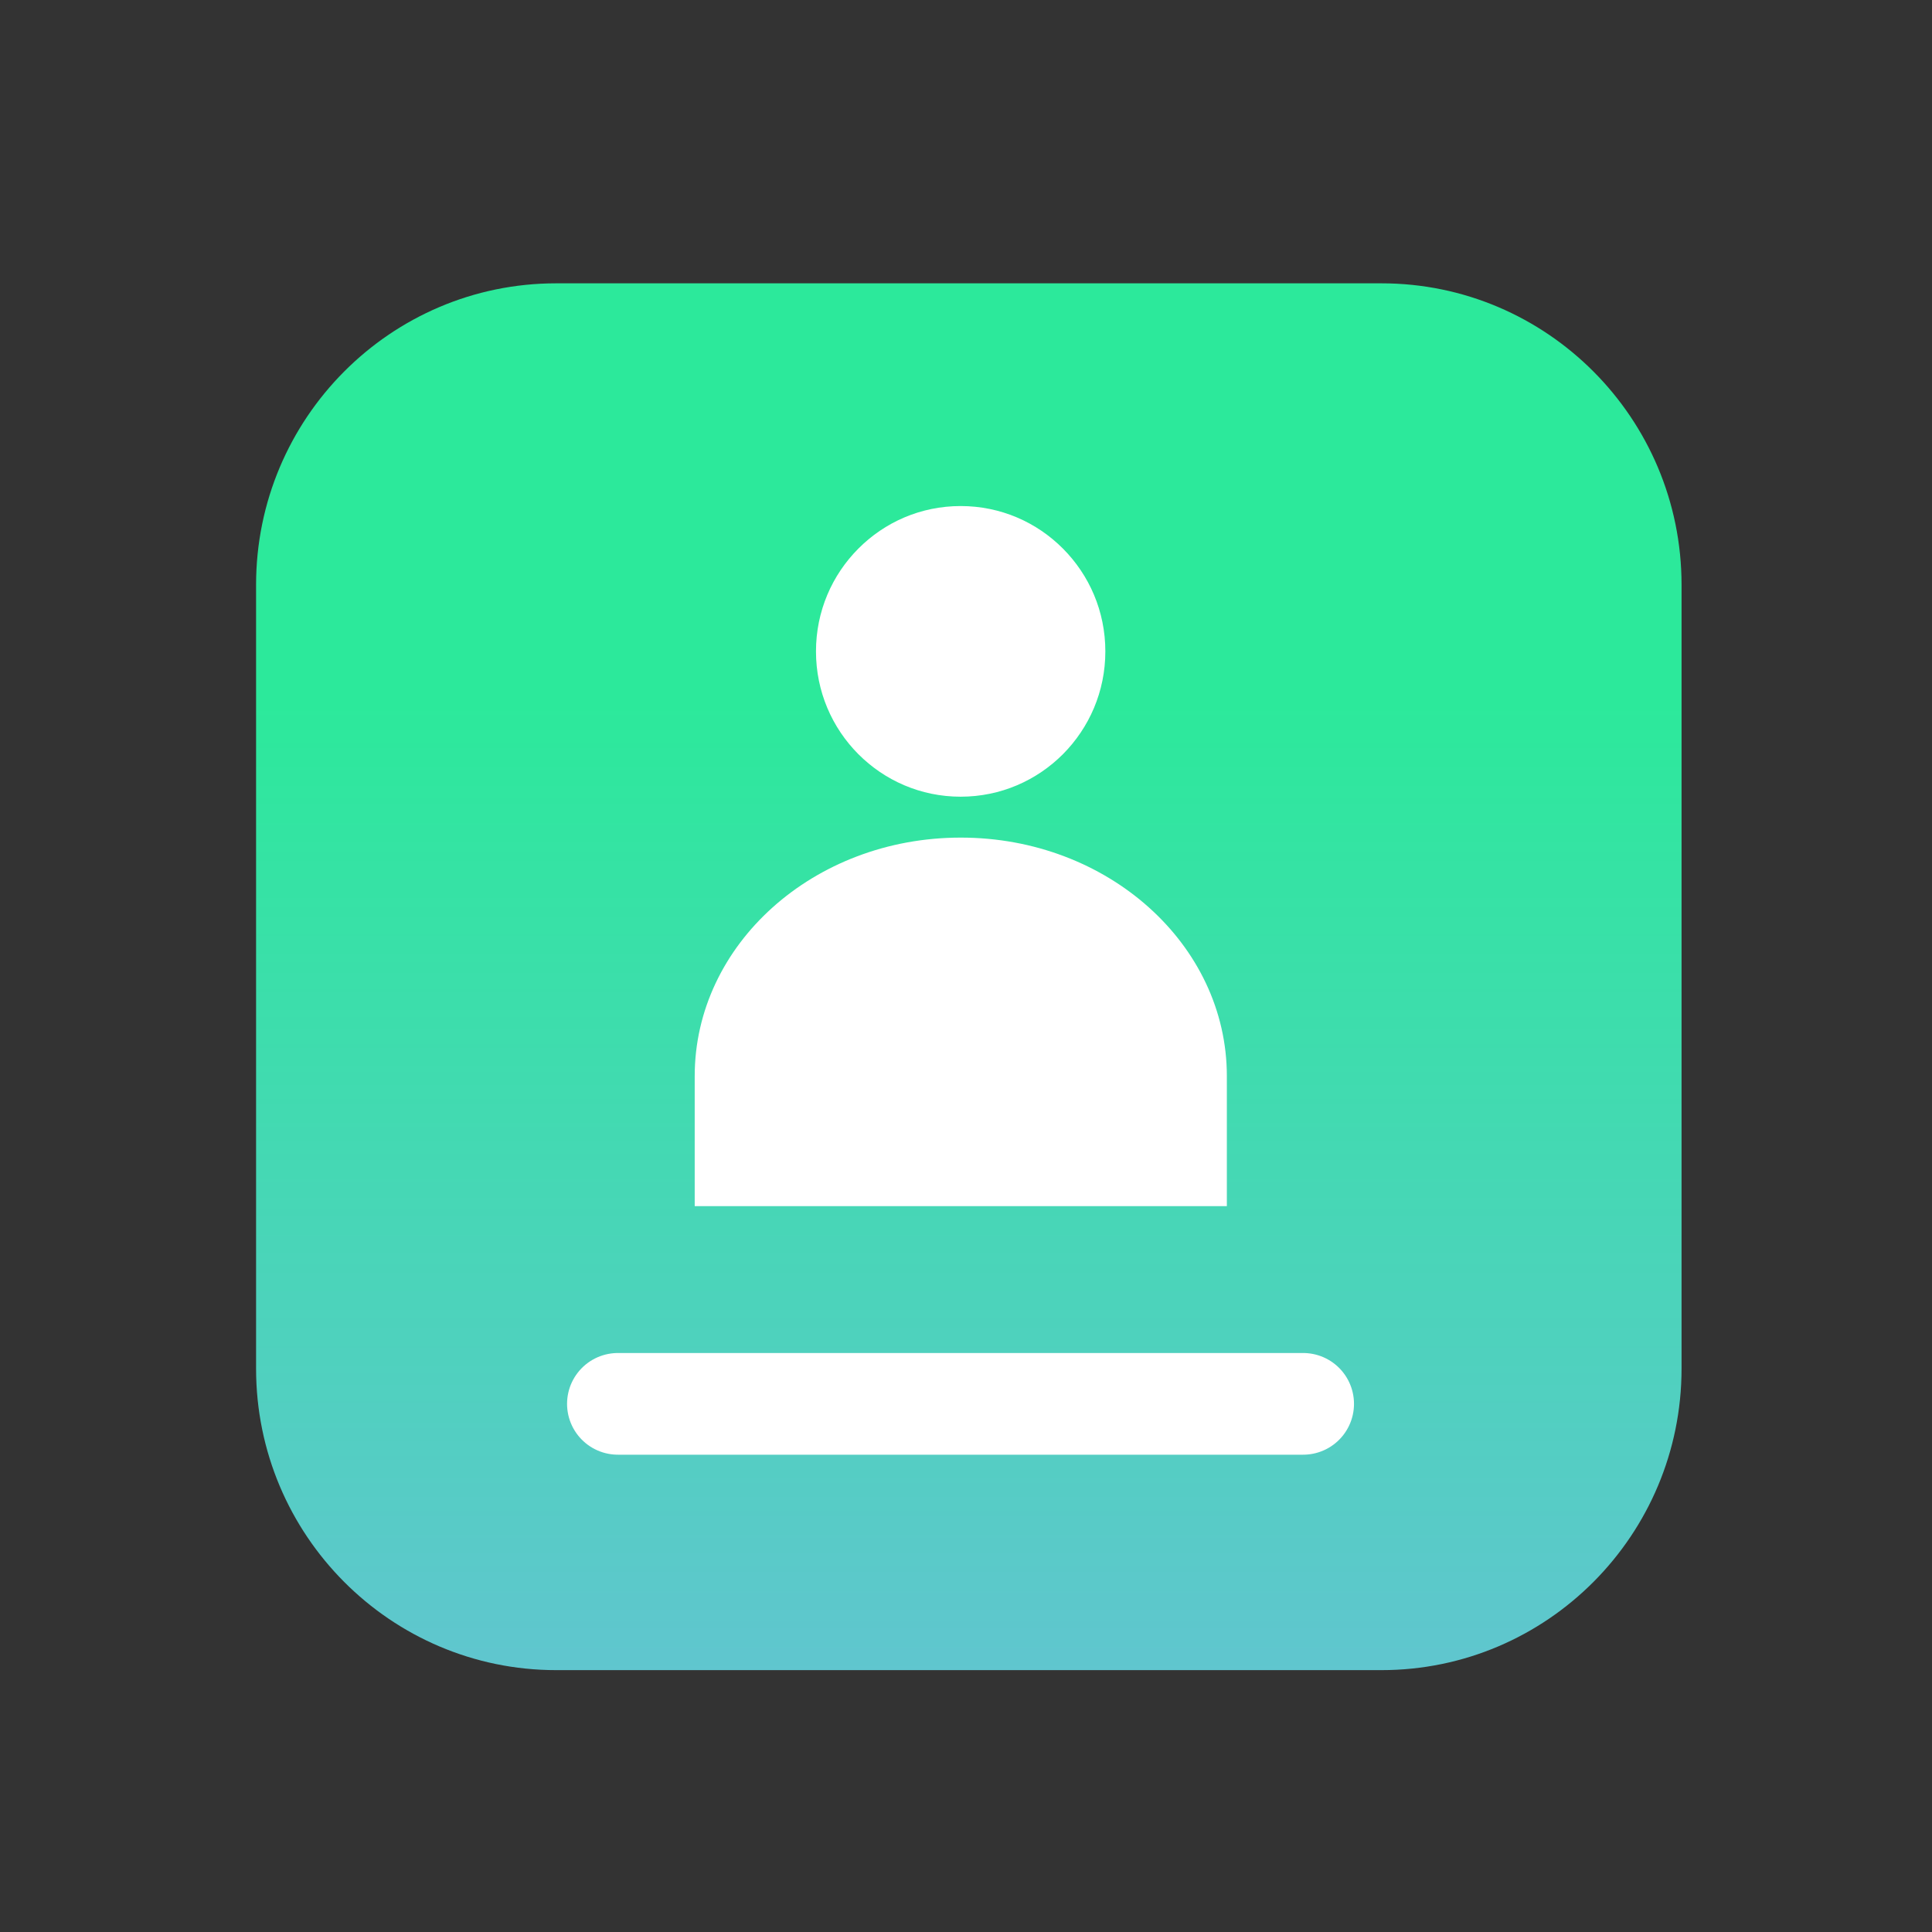
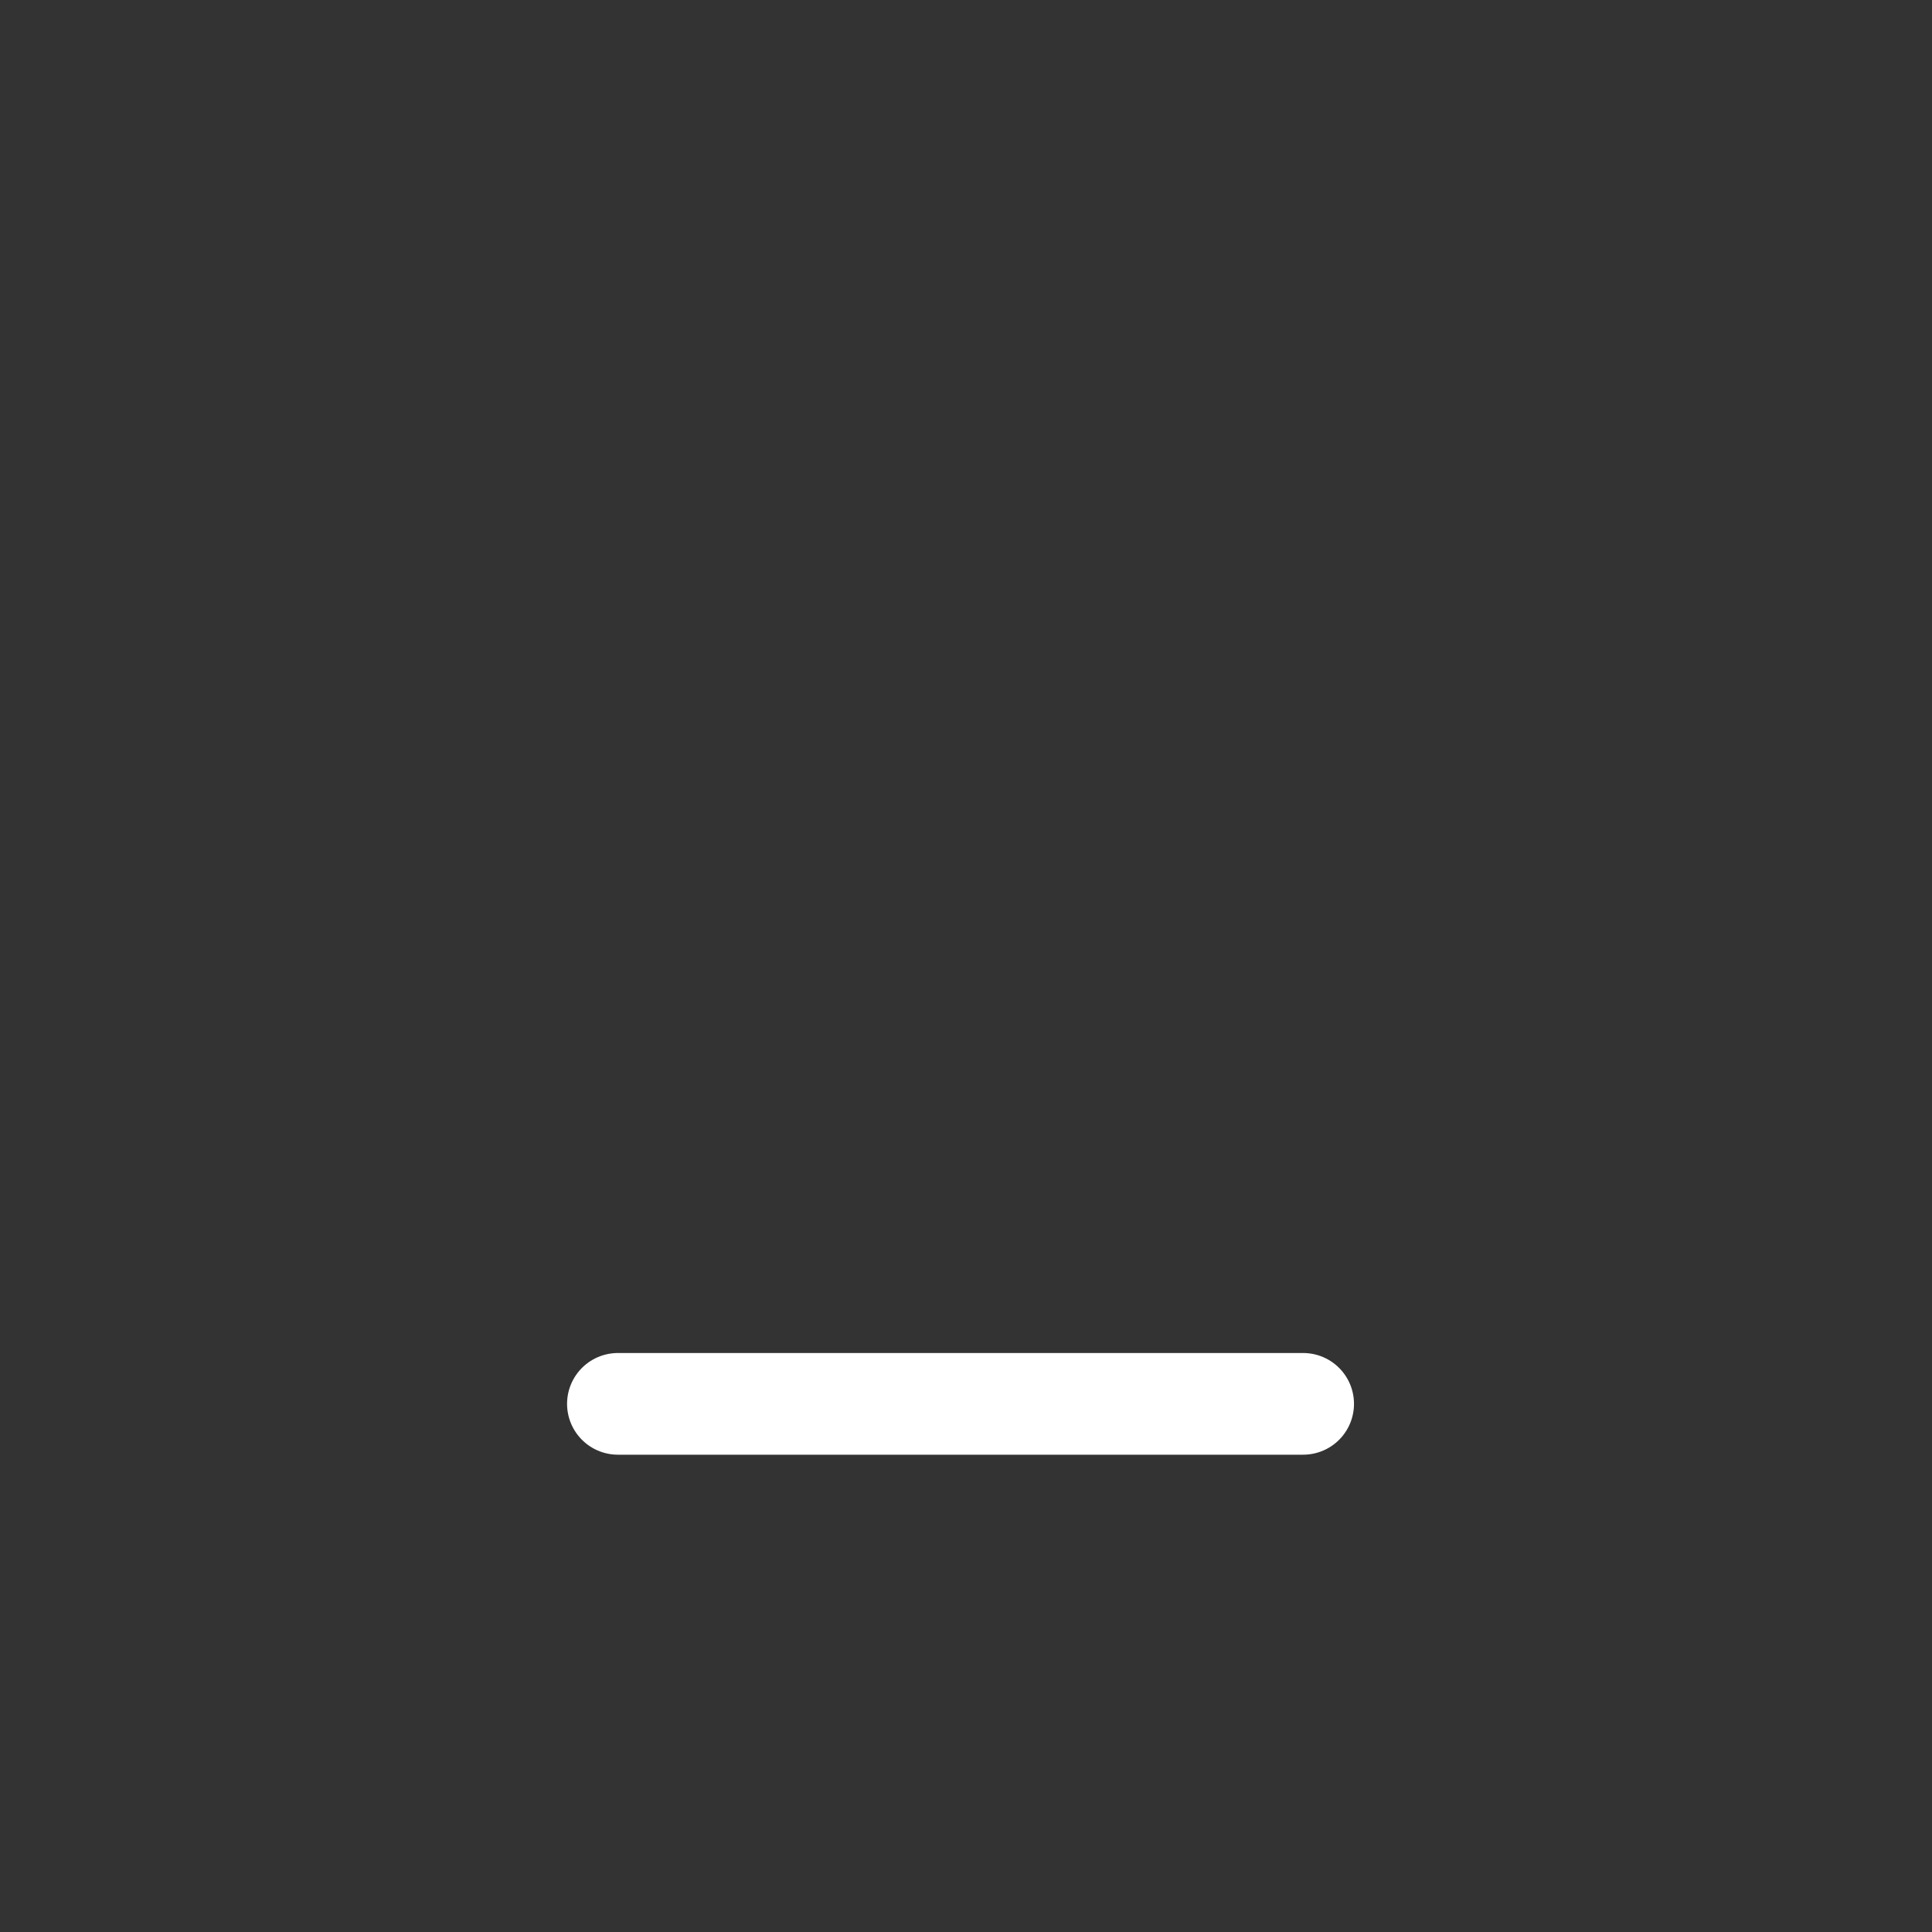
<svg xmlns="http://www.w3.org/2000/svg" width="57" height="57" viewBox="0 0 57 57" fill="none">
  <rect x="0" y="0" width="57" height="57" fill="#333333" stroke="none" />
-   <path d="M16.409 8.359H40.757C45.64 8.359 49.611 12.342 49.611 17.254V40.379C49.611 45.284 45.647 49.274 40.757 49.274H16.409C11.526 49.274 7.555 45.291 7.555 40.379V17.254C7.555 12.349 11.519 8.359 16.409 8.359Z" fill="url(#paint0_linear_20401_21861)" />
-   <path d="M28.342 24.712C24.005 24.712 20.496 27.863 20.496 31.748V35.585H36.196V31.748C36.196 27.863 32.68 24.712 28.349 24.712H28.342ZM28.342 23.505C29.523 23.505 30.587 23.026 31.361 22.25C32.134 21.472 32.611 20.404 32.611 19.218C32.611 18.031 32.134 16.963 31.361 16.186C30.587 15.408 29.523 14.93 28.342 14.93C27.161 14.93 26.098 15.408 25.324 16.186C24.55 16.963 24.074 18.031 24.074 19.218C24.074 20.404 24.55 21.472 25.324 22.25C26.098 23.026 27.161 23.505 28.342 23.505Z" fill="white" />
  <path d="M18.23 41.418H38.447" stroke="white" stroke-width="3" stroke-linecap="round" stroke-linejoin="round" />
  <defs>
    <linearGradient id="paint0_linear_20401_21861" x1="28.586" y1="55.497" x2="28.586" y2="20.695" gradientUnits="userSpaceOnUse">
      <stop stop-color="#6BBEDA" />
      <stop offset="1" stop-color="#2CE99B" />
    </linearGradient>
  </defs>
</svg>